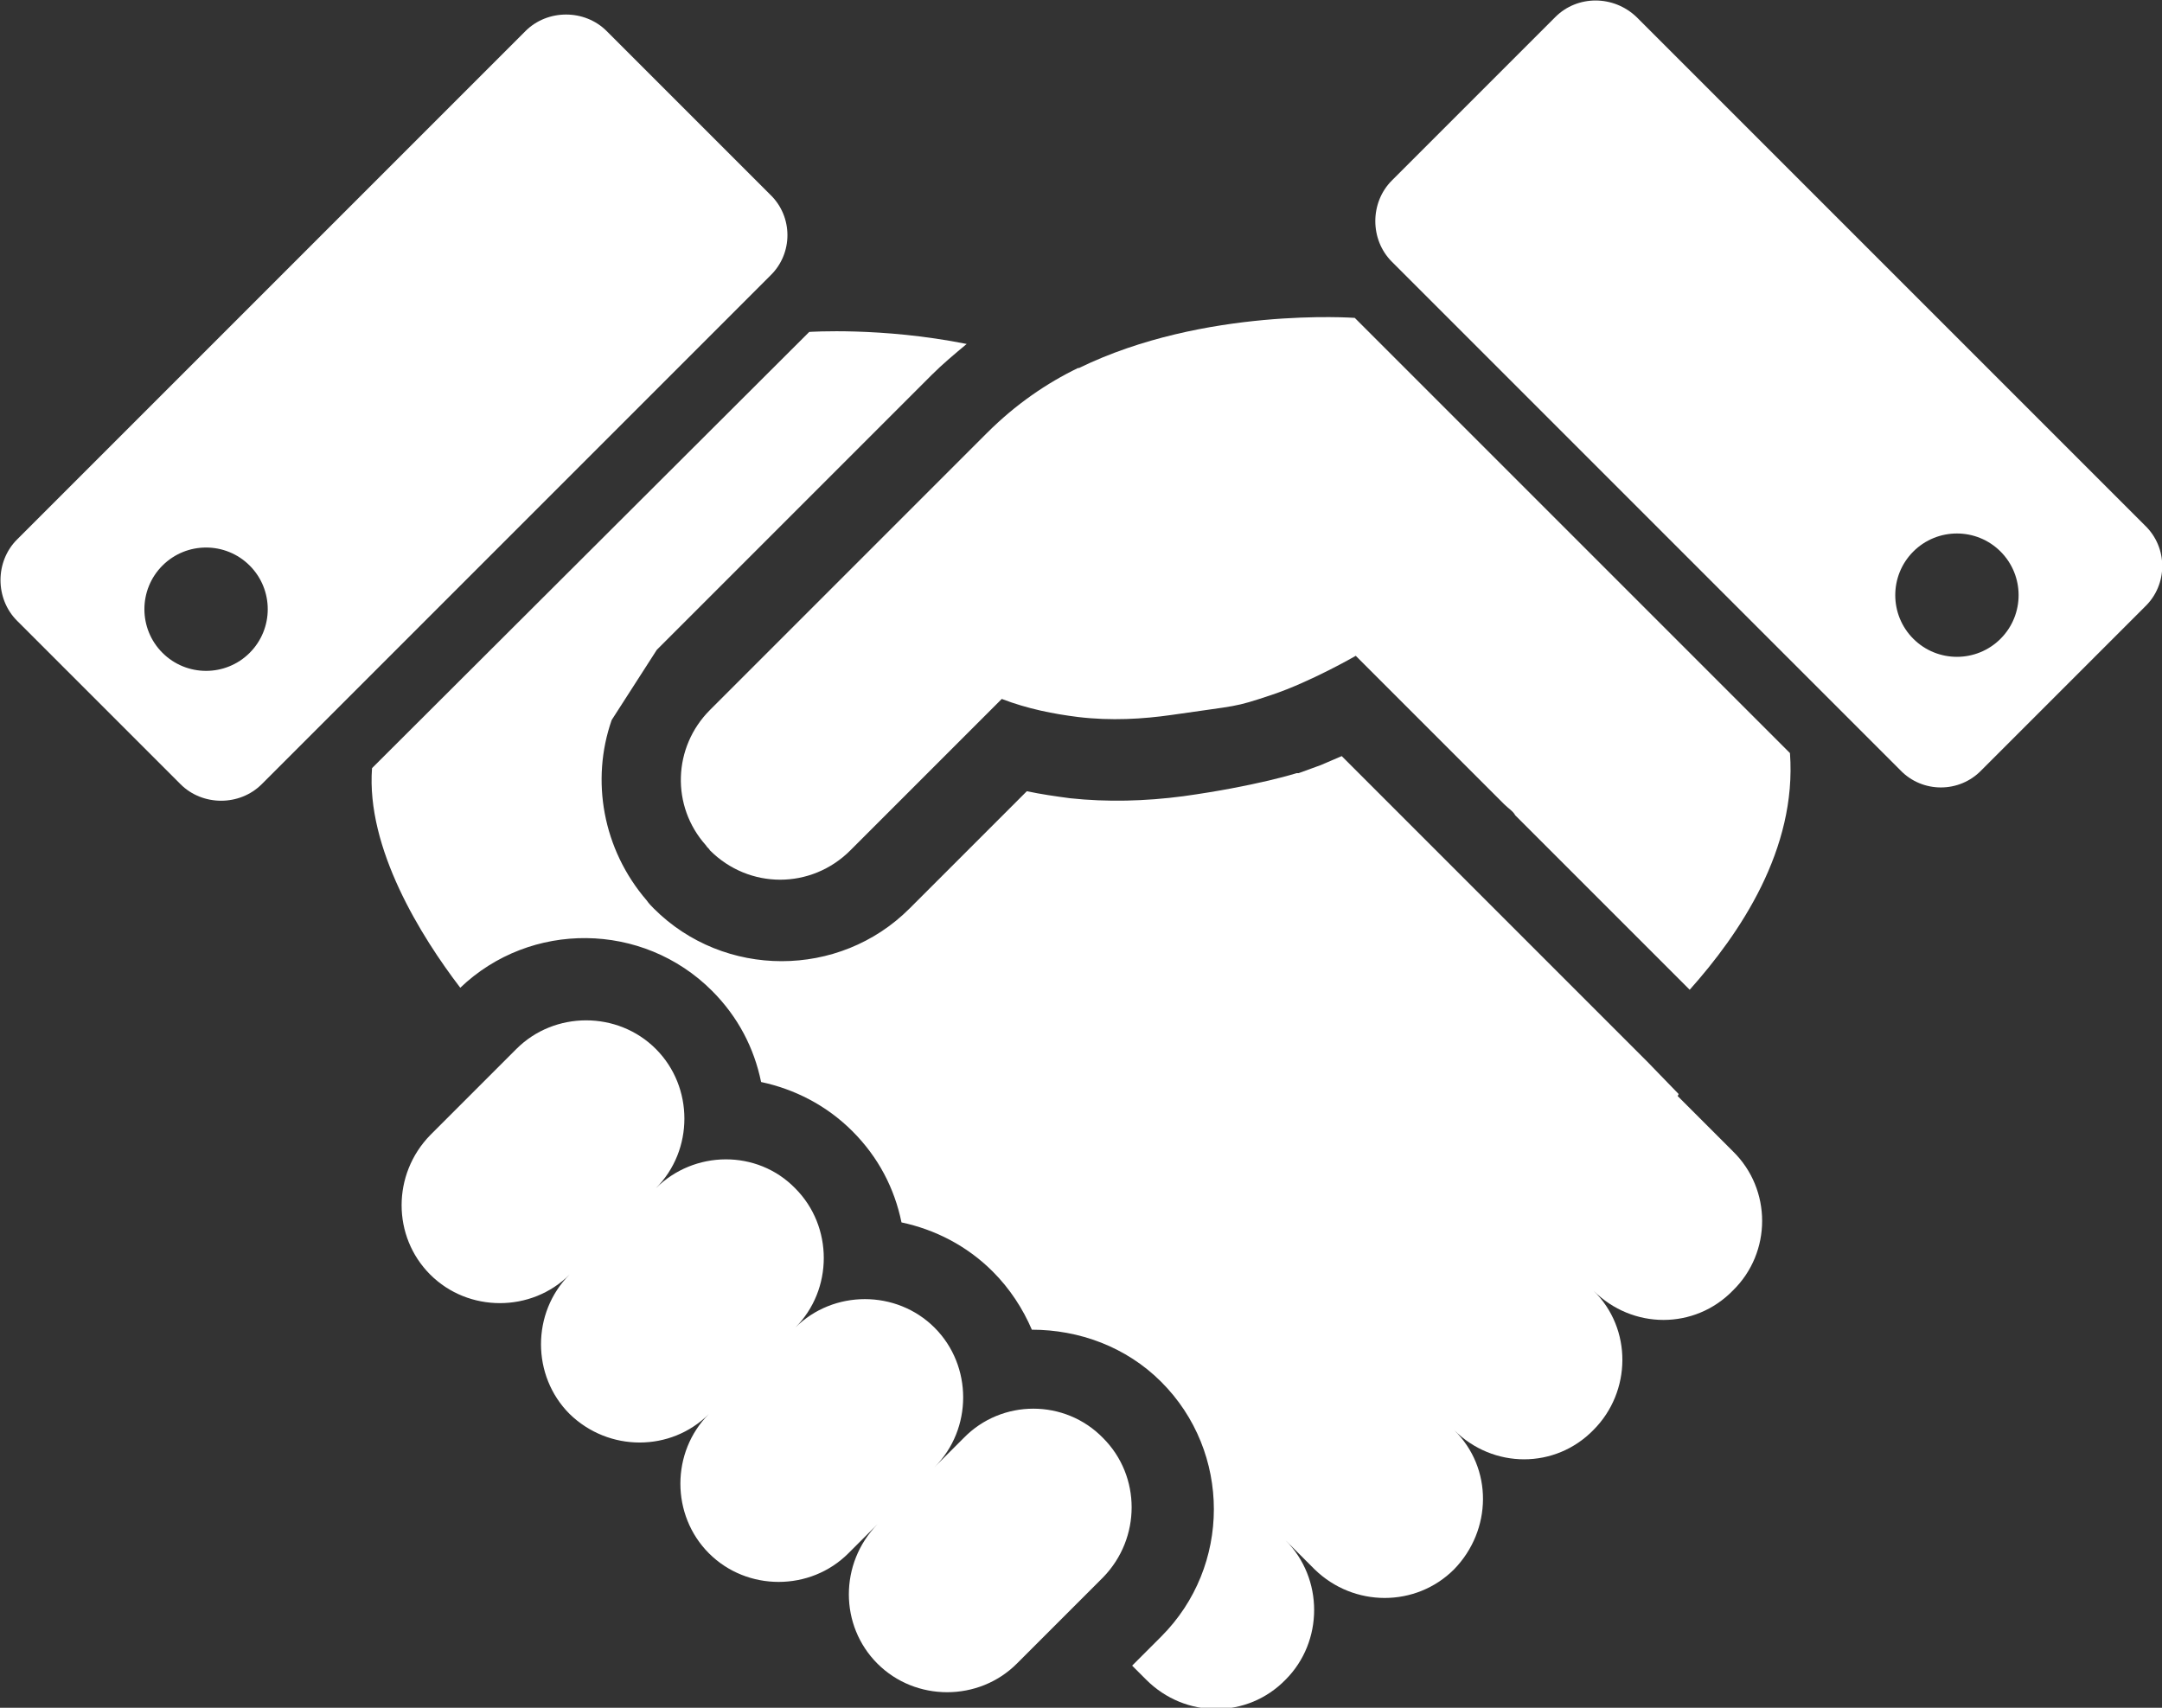
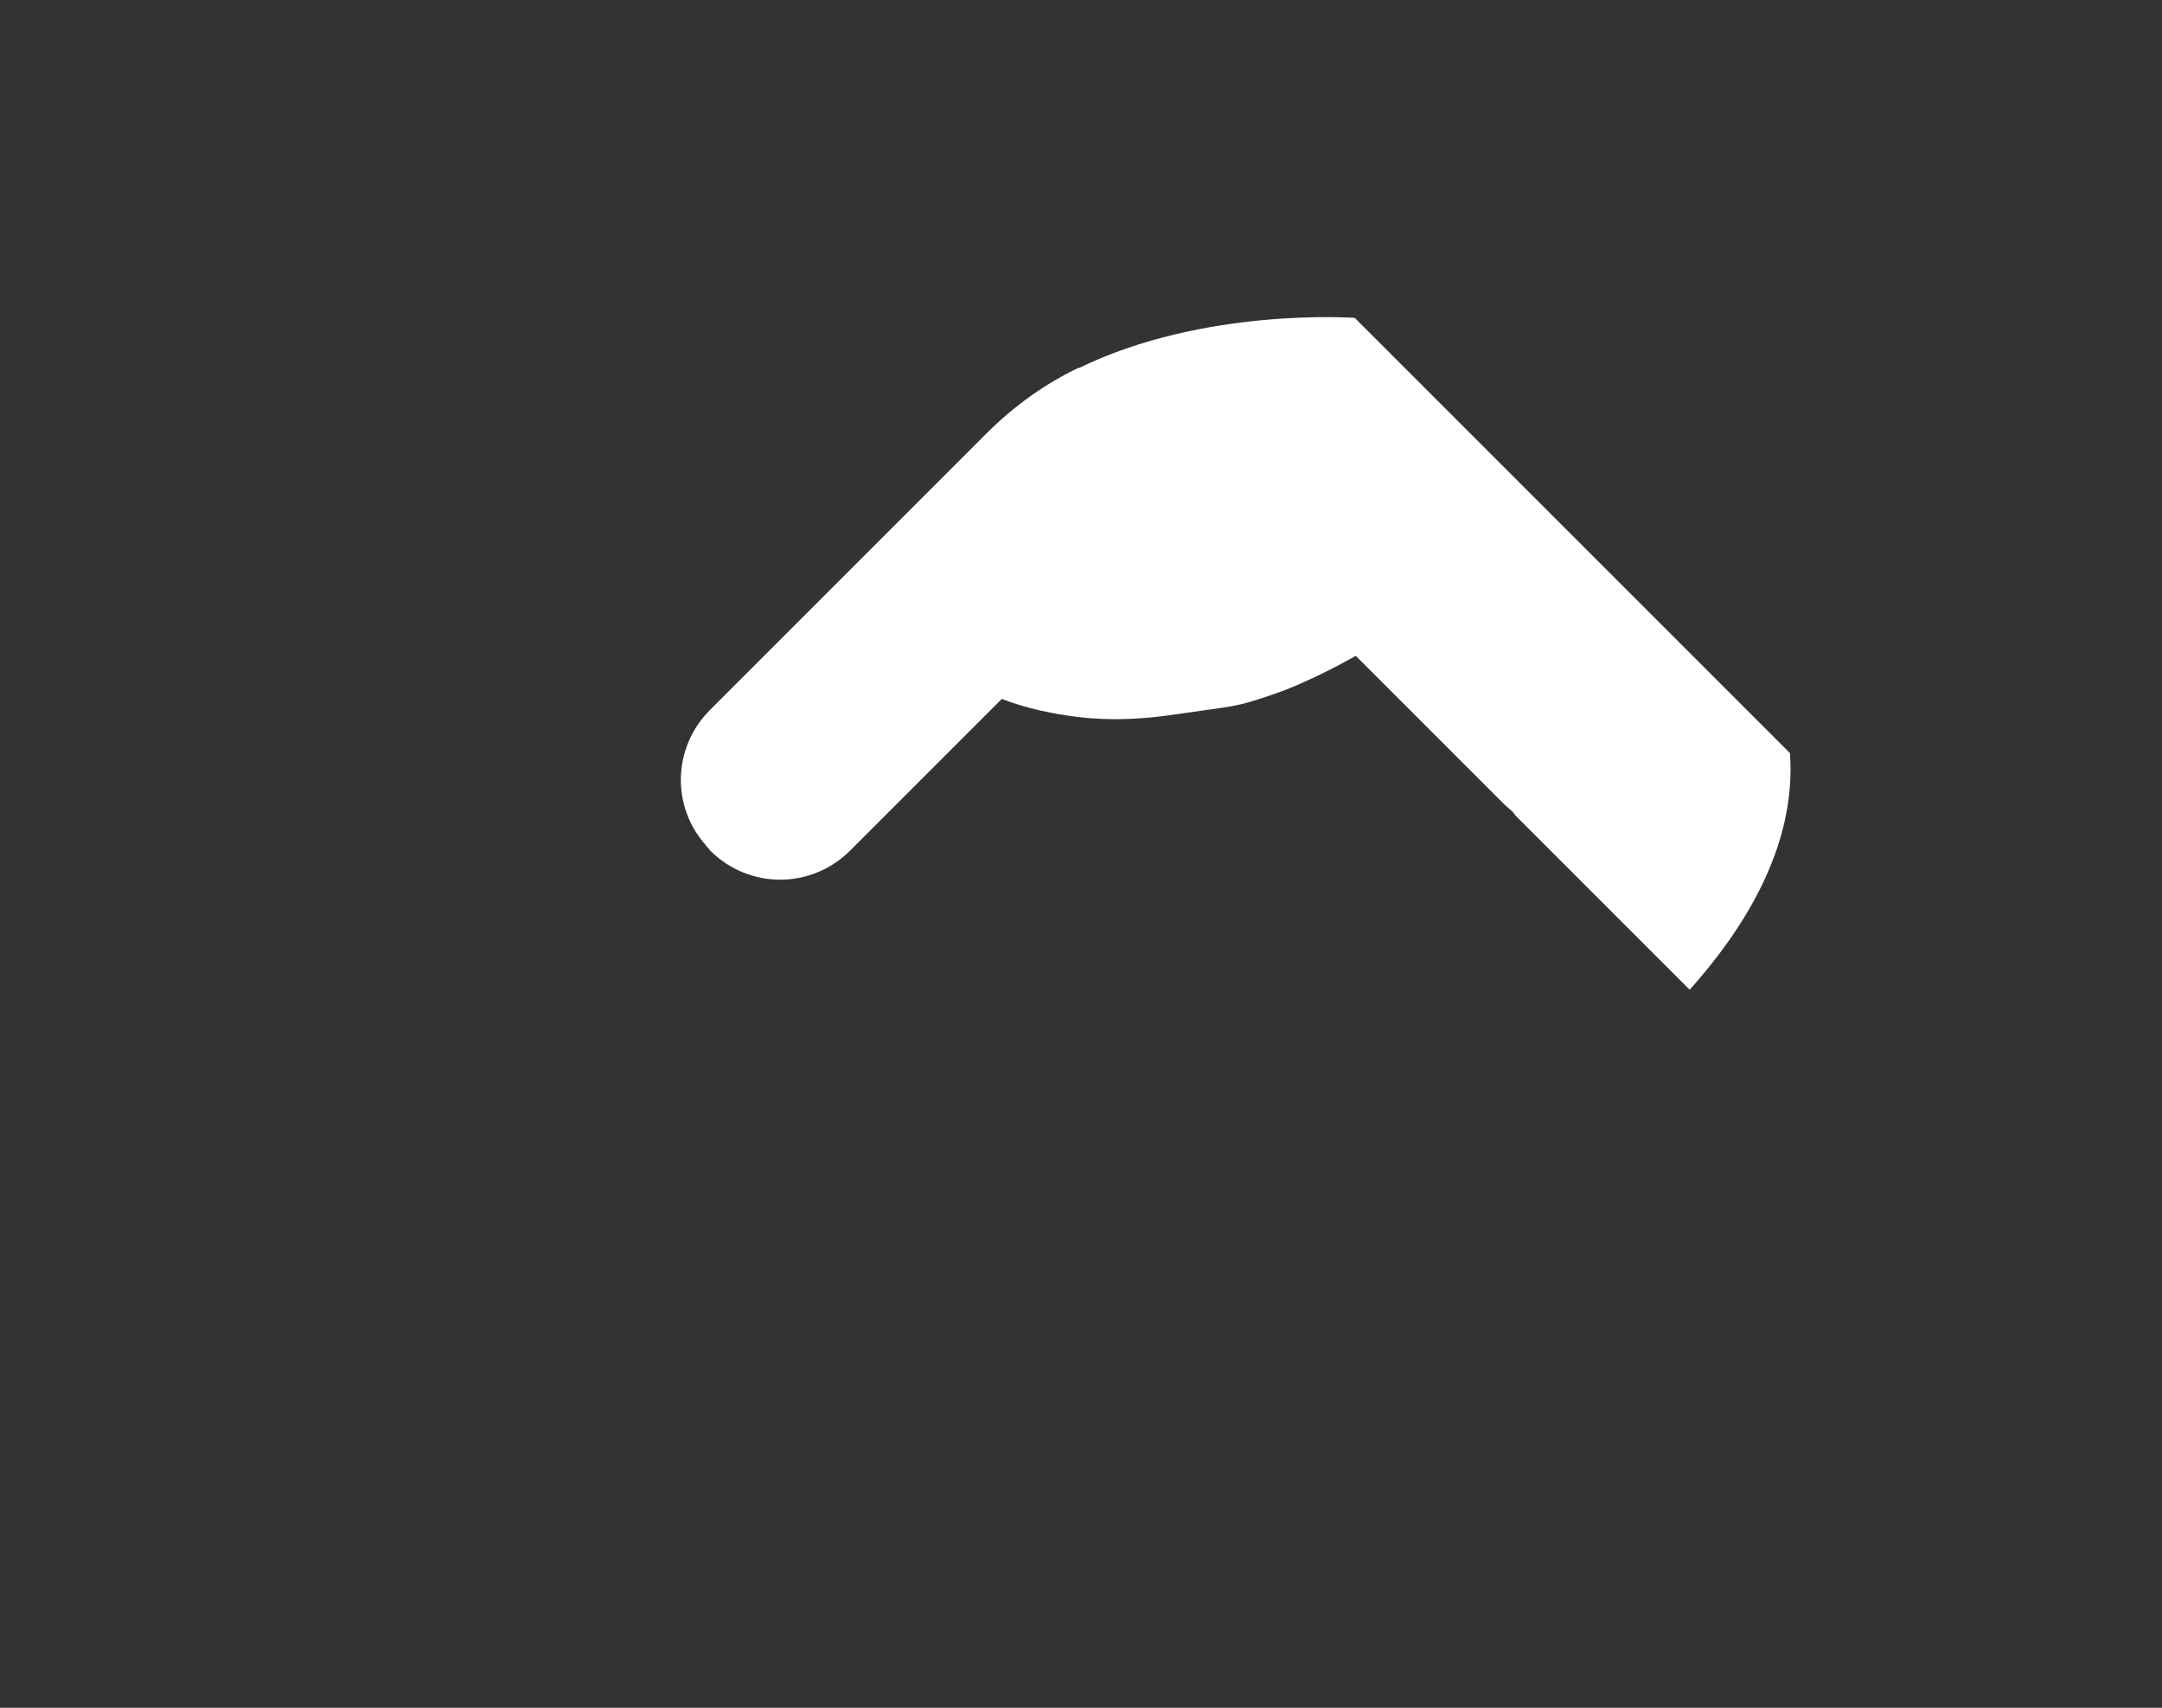
<svg xmlns="http://www.w3.org/2000/svg" id="_x32_" viewBox="0 0 21.56 17.03">
  <rect x="0" y="0" width="21.56" height="17.03" fill="#333333" stroke="none" />
  <defs>
    <style>
      .cls-1 {
        fill: #fff;
      }
    </style>
  </defs>
  <path class="cls-1" d="M10.75,3.67c-.31.15-.62.36-.91.65-1.44,1.44-2.74,2.74-2.74,2.74h0s-.02.02-.02.02c-.37.37-.39.96-.04,1.35.01.02.03.03.04.05.39.39,1.01.39,1.4,0l1.51-1.51c.26.1.52.15.76.18.33.04.65.02.93-.02.68-.1.61-.07,1-.2.39-.13.84-.39.84-.39l.27.27s.71.71,1.06,1.06c.06.06.11.11.15.15.04.04.09.07.11.11l1.74,1.74c.5-.56,1.07-1.4,1-2.36l-4.34-4.34s-1.5-.11-2.75.5Z" />
-   <path class="cls-1" d="M11,14.34c-.38-.39-1.01-.39-1.39,0l-.29.29c.38-.38.38-1.01,0-1.39-.38-.38-1.01-.38-1.39,0,.38-.38.38-1.01,0-1.39-.38-.39-1.01-.38-1.39,0,.38-.38.38-1.01,0-1.39-.38-.38-1.01-.38-1.39,0l-.86.86c-.38.39-.38,1.01,0,1.39.38.38,1.01.38,1.39,0-.38.38-.38,1.01,0,1.39.39.38,1.01.38,1.39,0-.38.38-.38,1.01,0,1.39.38.38,1.01.38,1.39,0l.29-.29c-.38.39-.38,1.01,0,1.39.38.38,1.01.38,1.39,0l.86-.86c.38-.39.38-1.01,0-1.39Z" />
-   <path class="cls-1" d="M21.39,5.24L16.32.17c-.23-.22-.59-.22-.81,0l-1.63,1.63c-.22.22-.22.59,0,.81l5.07,5.07c.22.23.59.23.81,0l1.63-1.63c.23-.22.23-.59,0-.81ZM19.95,6.37c-.24.24-.63.24-.87,0-.24-.24-.24-.63,0-.87.24-.24.63-.24.87,0,.24.24.24.63,0,.87Z" />
-   <path class="cls-1" d="M7.68,1.94l-1.63-1.63c-.22-.22-.59-.22-.81,0L.17,5.38c-.22.22-.22.59,0,.81l1.63,1.63c.22.22.59.22.81,0L7.68,2.75c.23-.22.23-.59,0-.81ZM2.49,6.51c-.24.24-.63.24-.87,0-.24-.24-.24-.63,0-.87.24-.24.63-.24.87,0,.24.24.24.63,0,.87Z" />
-   <path class="cls-1" d="M16.74,10.91l-.31-.32-3.05-3.05-.21.09-.22.08h-.02s-.41.13-1.13.23c-.38.05-.76.06-1.13.02-.15-.02-.29-.04-.43-.07l-1.17,1.17c-.7.7-1.85.7-2.55,0-.02-.02-.05-.05-.07-.08h0c-.44-.51-.56-1.2-.35-1.8l.45-.7h0s2.74-2.74,2.74-2.74c.11-.11.23-.21.35-.31-.85-.17-1.57-.12-1.57-.12L3.71,7.66c-.06.8.49,1.68.88,2.19.7-.67,1.82-.66,2.51.03.26.26.42.57.49.91.33.07.65.23.91.49.26.26.42.57.49.91.33.07.65.23.91.49.17.17.3.37.39.58.47,0,.94.17,1.29.52.7.7.7,1.84,0,2.54l-.29.29.14.14c.39.39,1.01.39,1.39,0,.38-.38.38-1.01,0-1.39l.29.29c.39.38,1.01.38,1.39,0,.38-.39.39-1.01,0-1.39.39.39,1.01.39,1.39,0,.38-.38.39-1.01,0-1.39.39.39,1.01.39,1.39,0,.39-.38.39-1.01,0-1.39l-.55-.55Z" />
</svg>